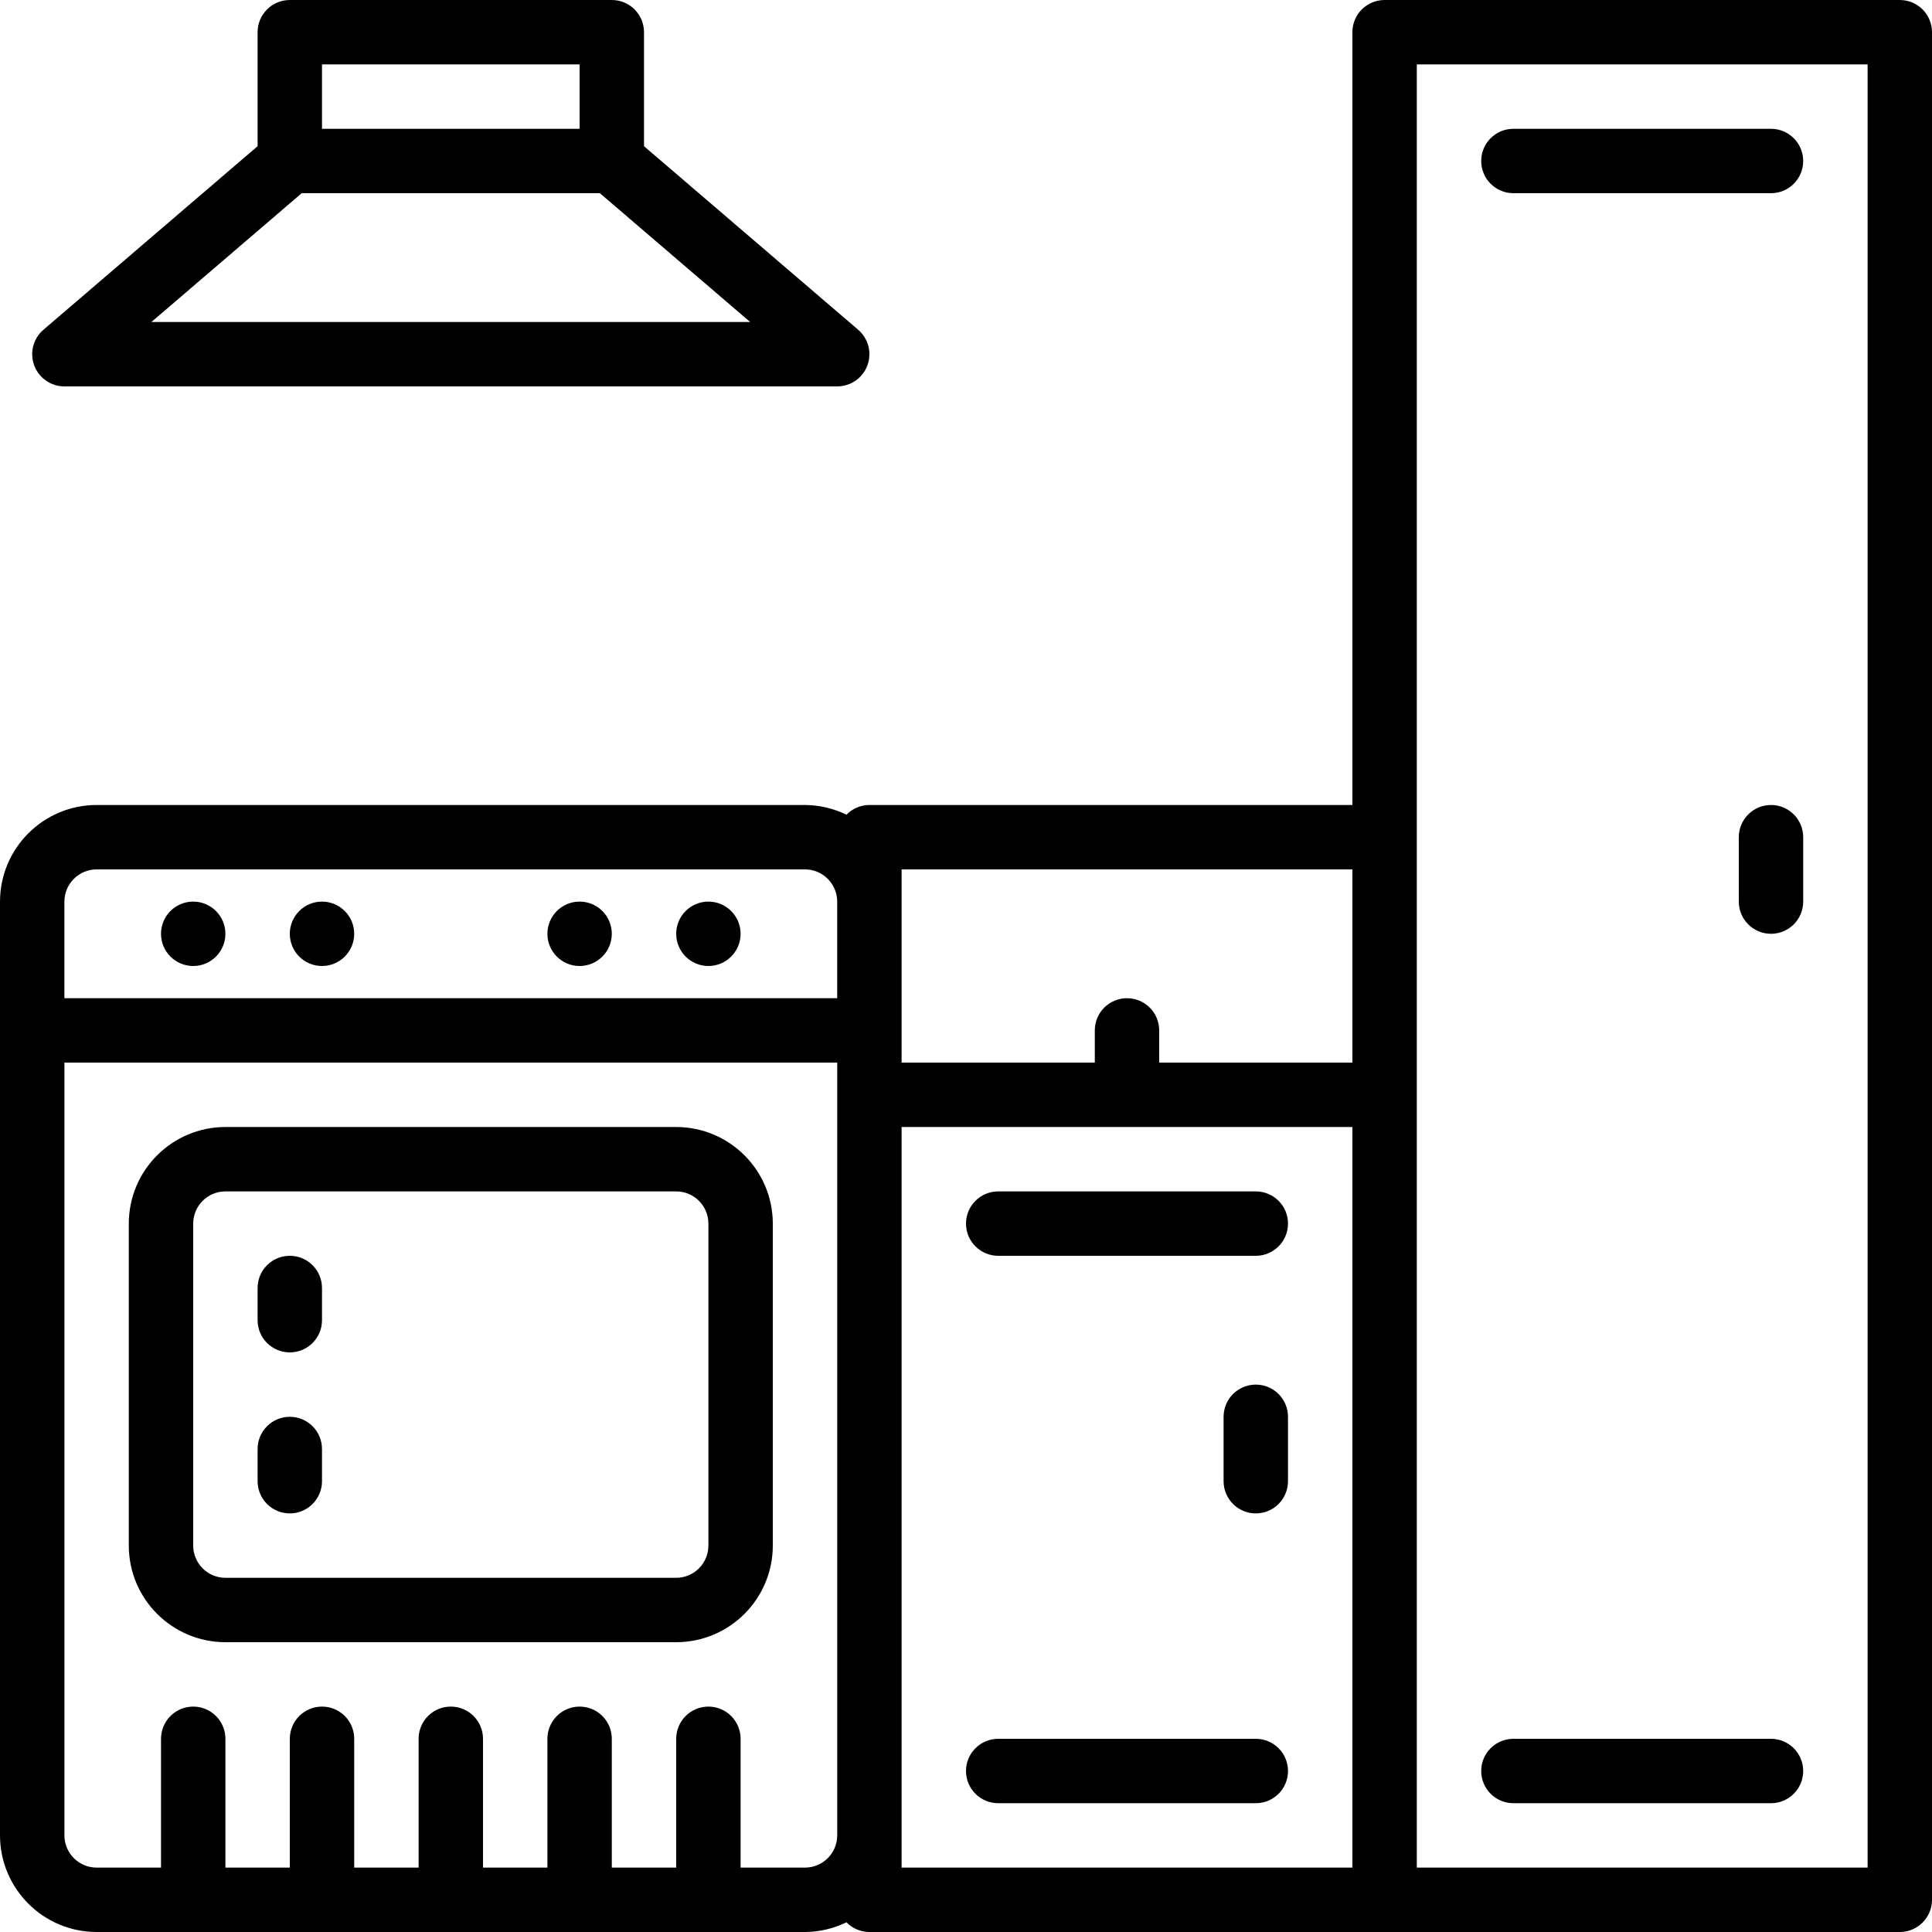
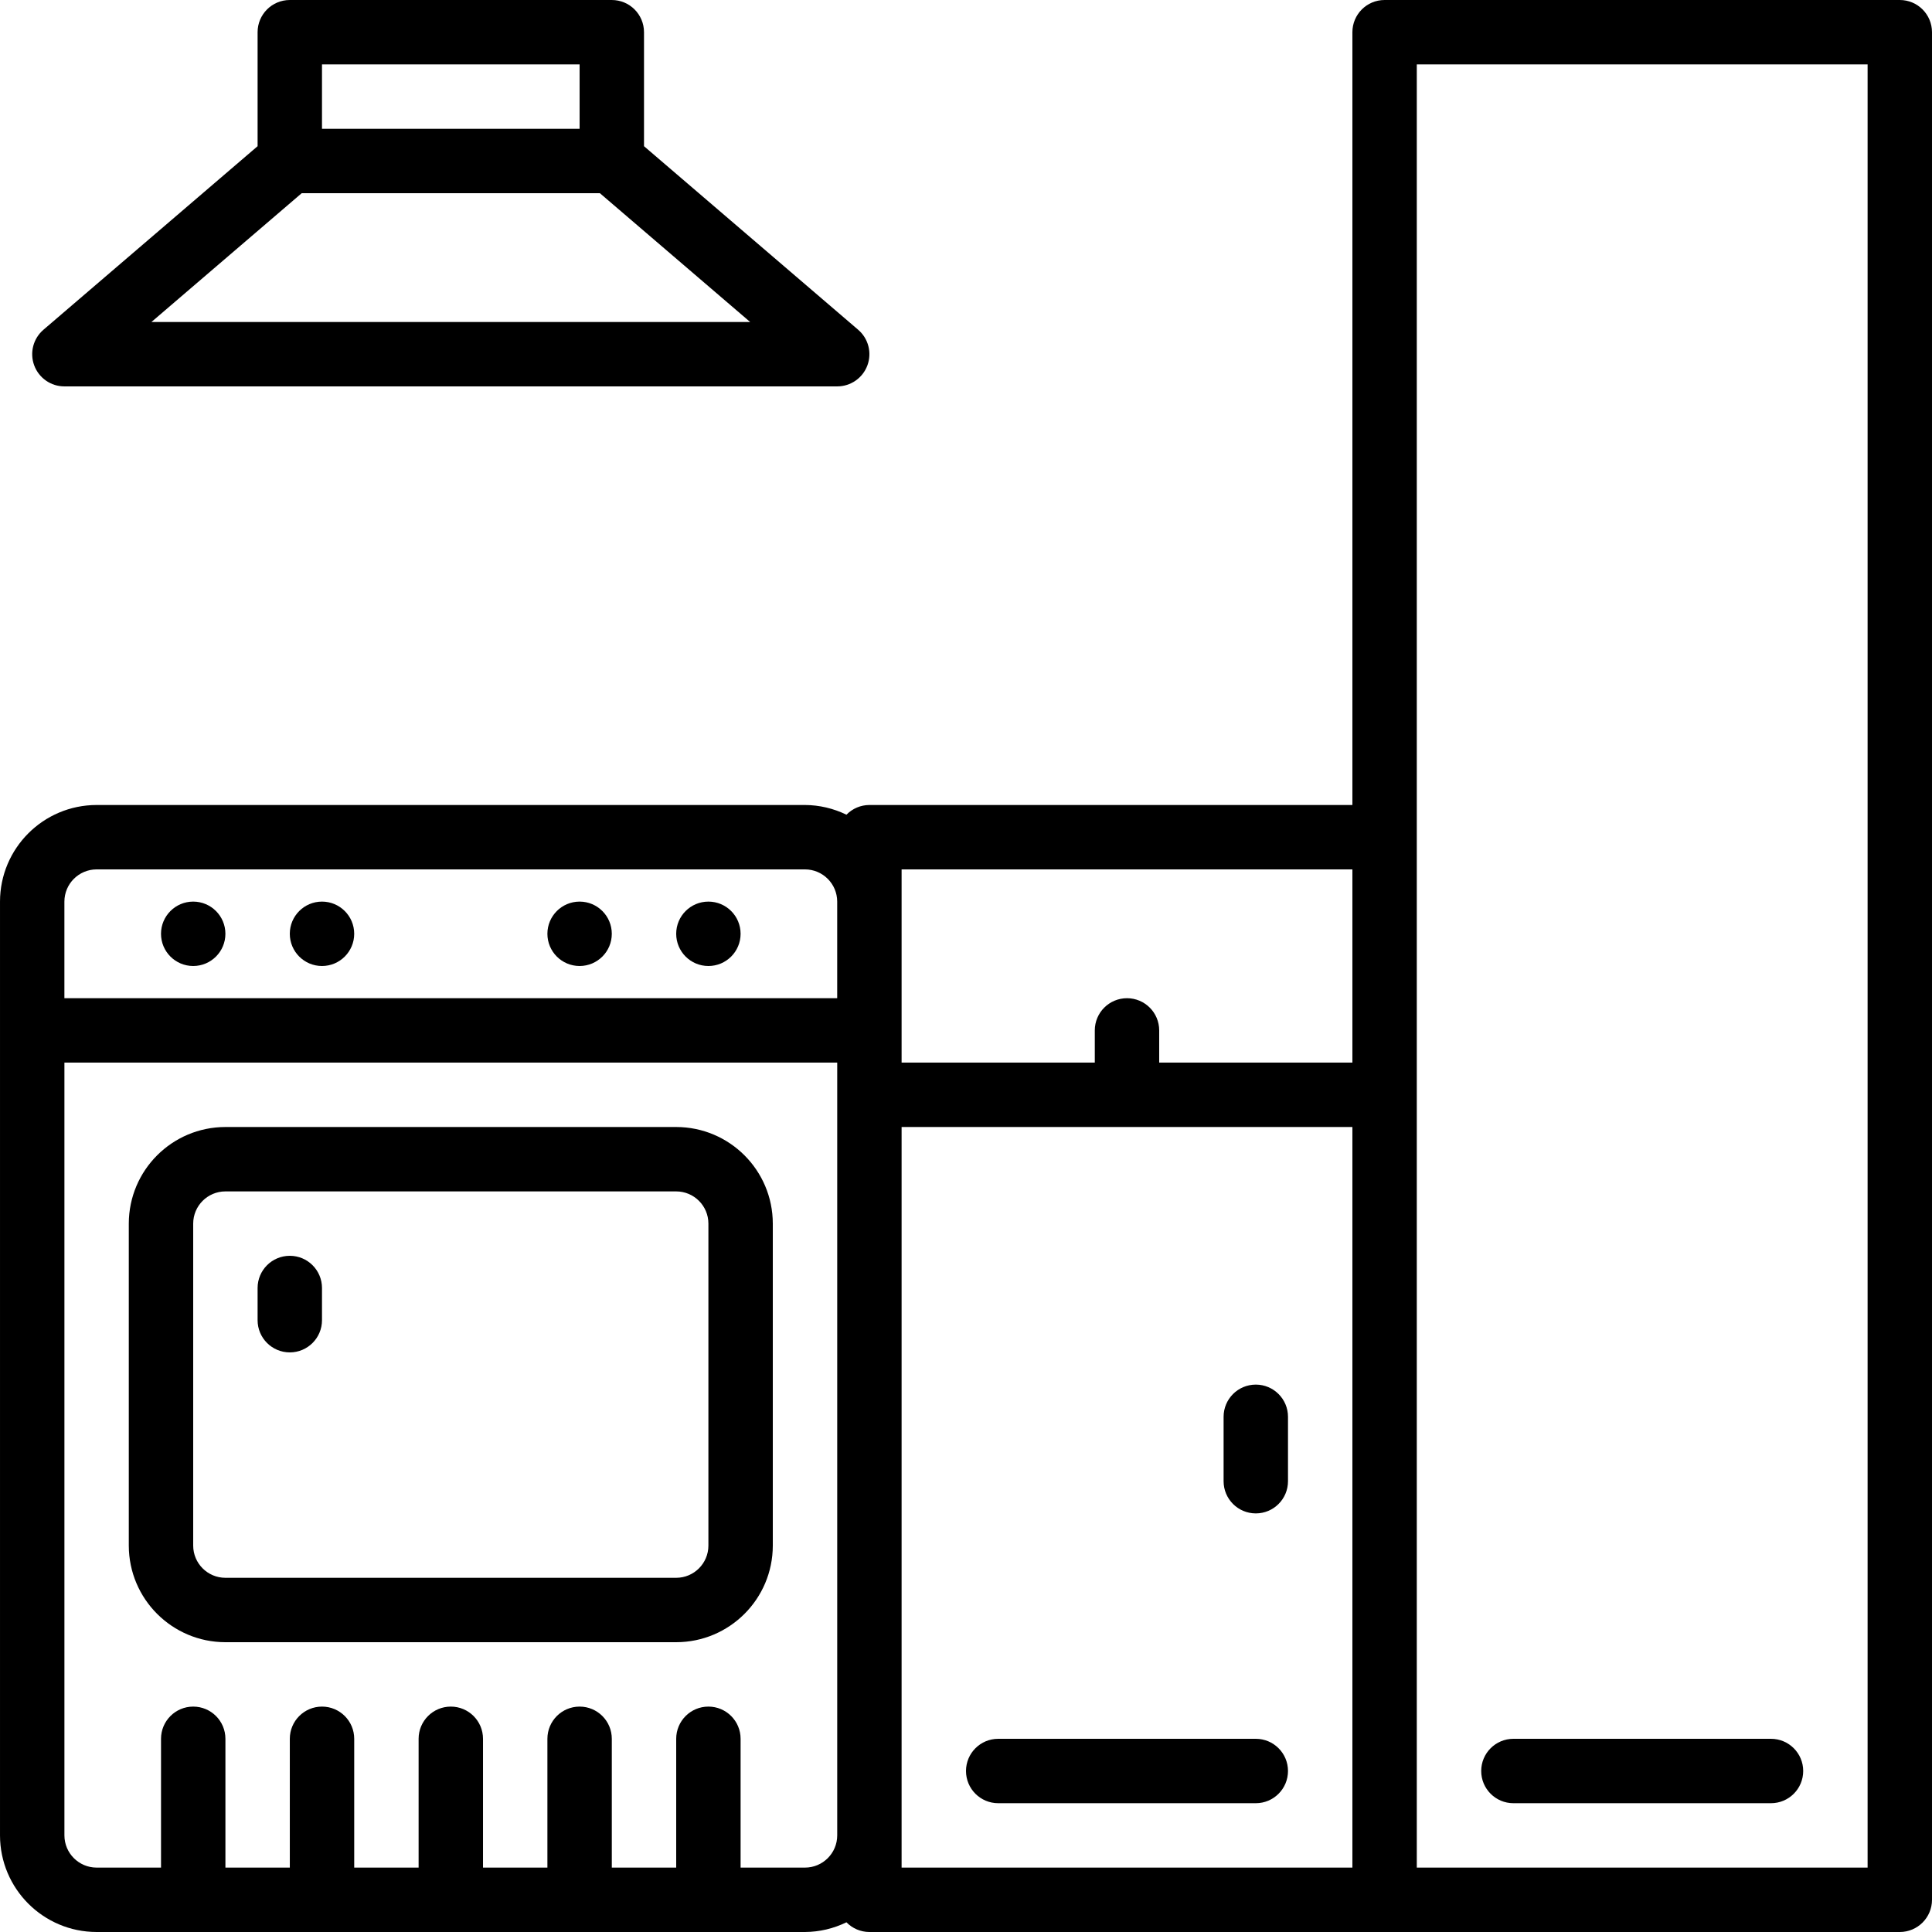
<svg xmlns="http://www.w3.org/2000/svg" height="512pt" viewBox="0 0 512 512" width="512pt">
  <path d="m59.734 247.465c0 4.715-3.82 8.535-8.535 8.535-4.711 0-8.531-3.82-8.531-8.535 0-4.711 3.82-8.531 8.531-8.531 4.715 0 8.535 3.82 8.535 8.531zm0 0" />
-   <path d="m93.867 247.465c0 4.715-3.82 8.535-8.535 8.535-4.711 0-8.531-3.82-8.531-8.535 0-4.711 3.82-8.531 8.531-8.531 4.715 0 8.535 3.82 8.535 8.531zm0 0" />
+   <path d="m93.867 247.465c0 4.715-3.82 8.535-8.535 8.535-4.711 0-8.531-3.82-8.531-8.535 0-4.711 3.82-8.531 8.531-8.531 4.715 0 8.535 3.82 8.535 8.531m0 0" />
  <path d="m162.133 247.465c0 4.715-3.82 8.535-8.531 8.535-4.715 0-8.535-3.82-8.535-8.535 0-4.711 3.82-8.531 8.535-8.531 4.711 0 8.531 3.82 8.531 8.531zm0 0" />
  <path d="m196.266 247.465c0 4.715-3.82 8.535-8.531 8.535-4.715 0-8.535-3.82-8.535-8.535 0-4.711 3.82-8.531 8.535-8.531 4.711 0 8.531 3.82 8.531 8.531zm0 0" />
  <path d="m179.199 298.668h-119.465c-14.133.016-25.586 11.465-25.602 25.598v85.336c.016 14.129 11.469 25.582 25.602 25.598h119.465c14.133-.016 25.586-11.469 25.602-25.598v-85.336c-.016-14.133-11.469-25.582-25.602-25.598zm8.535 110.934c-.008 4.707-3.824 8.527-8.535 8.531h-119.465c-4.711-.004-8.527-3.824-8.535-8.531v-85.336c.008-4.711 3.824-8.527 8.535-8.531h119.465c4.711.004 8.527 3.82 8.535 8.531zm0 0" />
  <path d="m17.066 102.398h204.801c3.57.004 6.766-2.223 8.004-5.57 1.238-3.352.262-7.117-2.449-9.441l-56.754-48.645v-30.207c0-4.715-3.82-8.535-8.535-8.535h-85.332c-4.715 0-8.535 3.82-8.535 8.535v30.207l-56.754 48.645c-2.711 2.324-3.688 6.09-2.449 9.441 1.238 3.348 4.434 5.574 8.004 5.57zm68.266-85.332h68.27v17.066h-68.27zm-5.375 34.133h79.02l39.824 34.133h-158.668zm0 0" />
  <path d="m503.465 0h-136.531c-4.715 0-8.535 3.82-8.535 8.535v204.797h-128c-2.289.004-4.484.93-6.082 2.574-3.422-1.672-7.176-2.555-10.984-2.574h-187.73c-14.133.016-25.586 11.469-25.602 25.602v247.465c.016 14.133 11.469 25.586 25.602 25.602h187.73c3.809-.02 7.562-.902 10.984-2.574 1.598 1.645 3.793 2.574 6.082 2.574h273.066c4.715 0 8.535-3.82 8.535-8.535v-494.93c0-4.715-3.82-8.535-8.535-8.535zm-264.531 230.398h119.465v51.203h-51.199v-8.535c0-4.711-3.82-8.531-8.531-8.531-4.715 0-8.535 3.82-8.535 8.531v8.535h-51.199zm-221.867 8.535c.008-4.711 3.824-8.527 8.535-8.535h187.73c4.711.008 8.527 3.824 8.535 8.535v25.602h-204.801zm196.266 256h-17.066v-34.133c0-4.715-3.82-8.535-8.531-8.535-4.715 0-8.535 3.82-8.535 8.535v34.133h-17.066v-34.133c0-4.715-3.82-8.535-8.531-8.535-4.715 0-8.535 3.82-8.535 8.535v34.133h-17.066v-34.133c0-4.715-3.82-8.535-8.535-8.535-4.711 0-8.531 3.82-8.531 8.535v34.133h-17.066v-34.133c0-4.715-3.82-8.535-8.535-8.535-4.711 0-8.531 3.82-8.531 8.535v34.133h-17.066v-34.133c0-4.715-3.82-8.535-8.535-8.535-4.711 0-8.531 3.82-8.531 8.535v34.133h-17.066c-4.711-.008-8.527-3.824-8.535-8.535v-204.797h204.801v204.797c-.008 4.711-3.824 8.527-8.535 8.535zm25.602-8.535v-187.73h119.465v196.266h-119.465zm256 8.535h-119.469v-477.867h119.469zm0 0" />
  <path d="m332.801 366.934c-4.715 0-8.535 3.82-8.535 8.531v17.07c0 4.711 3.82 8.531 8.535 8.531 4.711 0 8.531-3.82 8.531-8.531v-17.07c0-4.711-3.82-8.531-8.531-8.531zm0 0" />
-   <path d="m469.332 213.332c-4.711 0-8.531 3.82-8.531 8.535v17.066c0 4.711 3.82 8.531 8.531 8.531 4.715 0 8.535-3.82 8.535-8.531v-17.066c0-4.715-3.82-8.535-8.535-8.535zm0 0" />
-   <path d="m401.066 51.199h68.266c4.715 0 8.535-3.82 8.535-8.531 0-4.715-3.82-8.535-8.535-8.535h-68.266c-4.711 0-8.531 3.82-8.531 8.535 0 4.711 3.82 8.531 8.531 8.531zm0 0" />
  <path d="m401.066 477.867h68.266c4.715 0 8.535-3.82 8.535-8.535 0-4.711-3.82-8.531-8.535-8.531h-68.266c-4.711 0-8.531 3.82-8.531 8.531 0 4.715 3.82 8.535 8.531 8.535zm0 0" />
  <path d="m332.801 460.801h-68.266c-4.715 0-8.535 3.82-8.535 8.531 0 4.715 3.82 8.535 8.535 8.535h68.266c4.711 0 8.531-3.82 8.531-8.535 0-4.711-3.82-8.531-8.531-8.531zm0 0" />
-   <path d="m332.801 315.734h-68.266c-4.715 0-8.535 3.82-8.535 8.531 0 4.715 3.82 8.535 8.535 8.535h68.266c4.711 0 8.531-3.82 8.531-8.535 0-4.711-3.82-8.531-8.531-8.531zm0 0" />
  <path d="m76.801 332.801c-4.715 0-8.535 3.82-8.535 8.531v8.535c0 4.711 3.82 8.531 8.535 8.531 4.711 0 8.531-3.82 8.531-8.531v-8.535c0-4.711-3.82-8.531-8.531-8.531zm0 0" />
-   <path d="m76.801 375.465c-4.715 0-8.535 3.824-8.535 8.535v8.535c0 4.711 3.82 8.531 8.535 8.531 4.711 0 8.531-3.82 8.531-8.531v-8.535c0-4.711-3.82-8.535-8.531-8.535zm0 0" />
</svg>